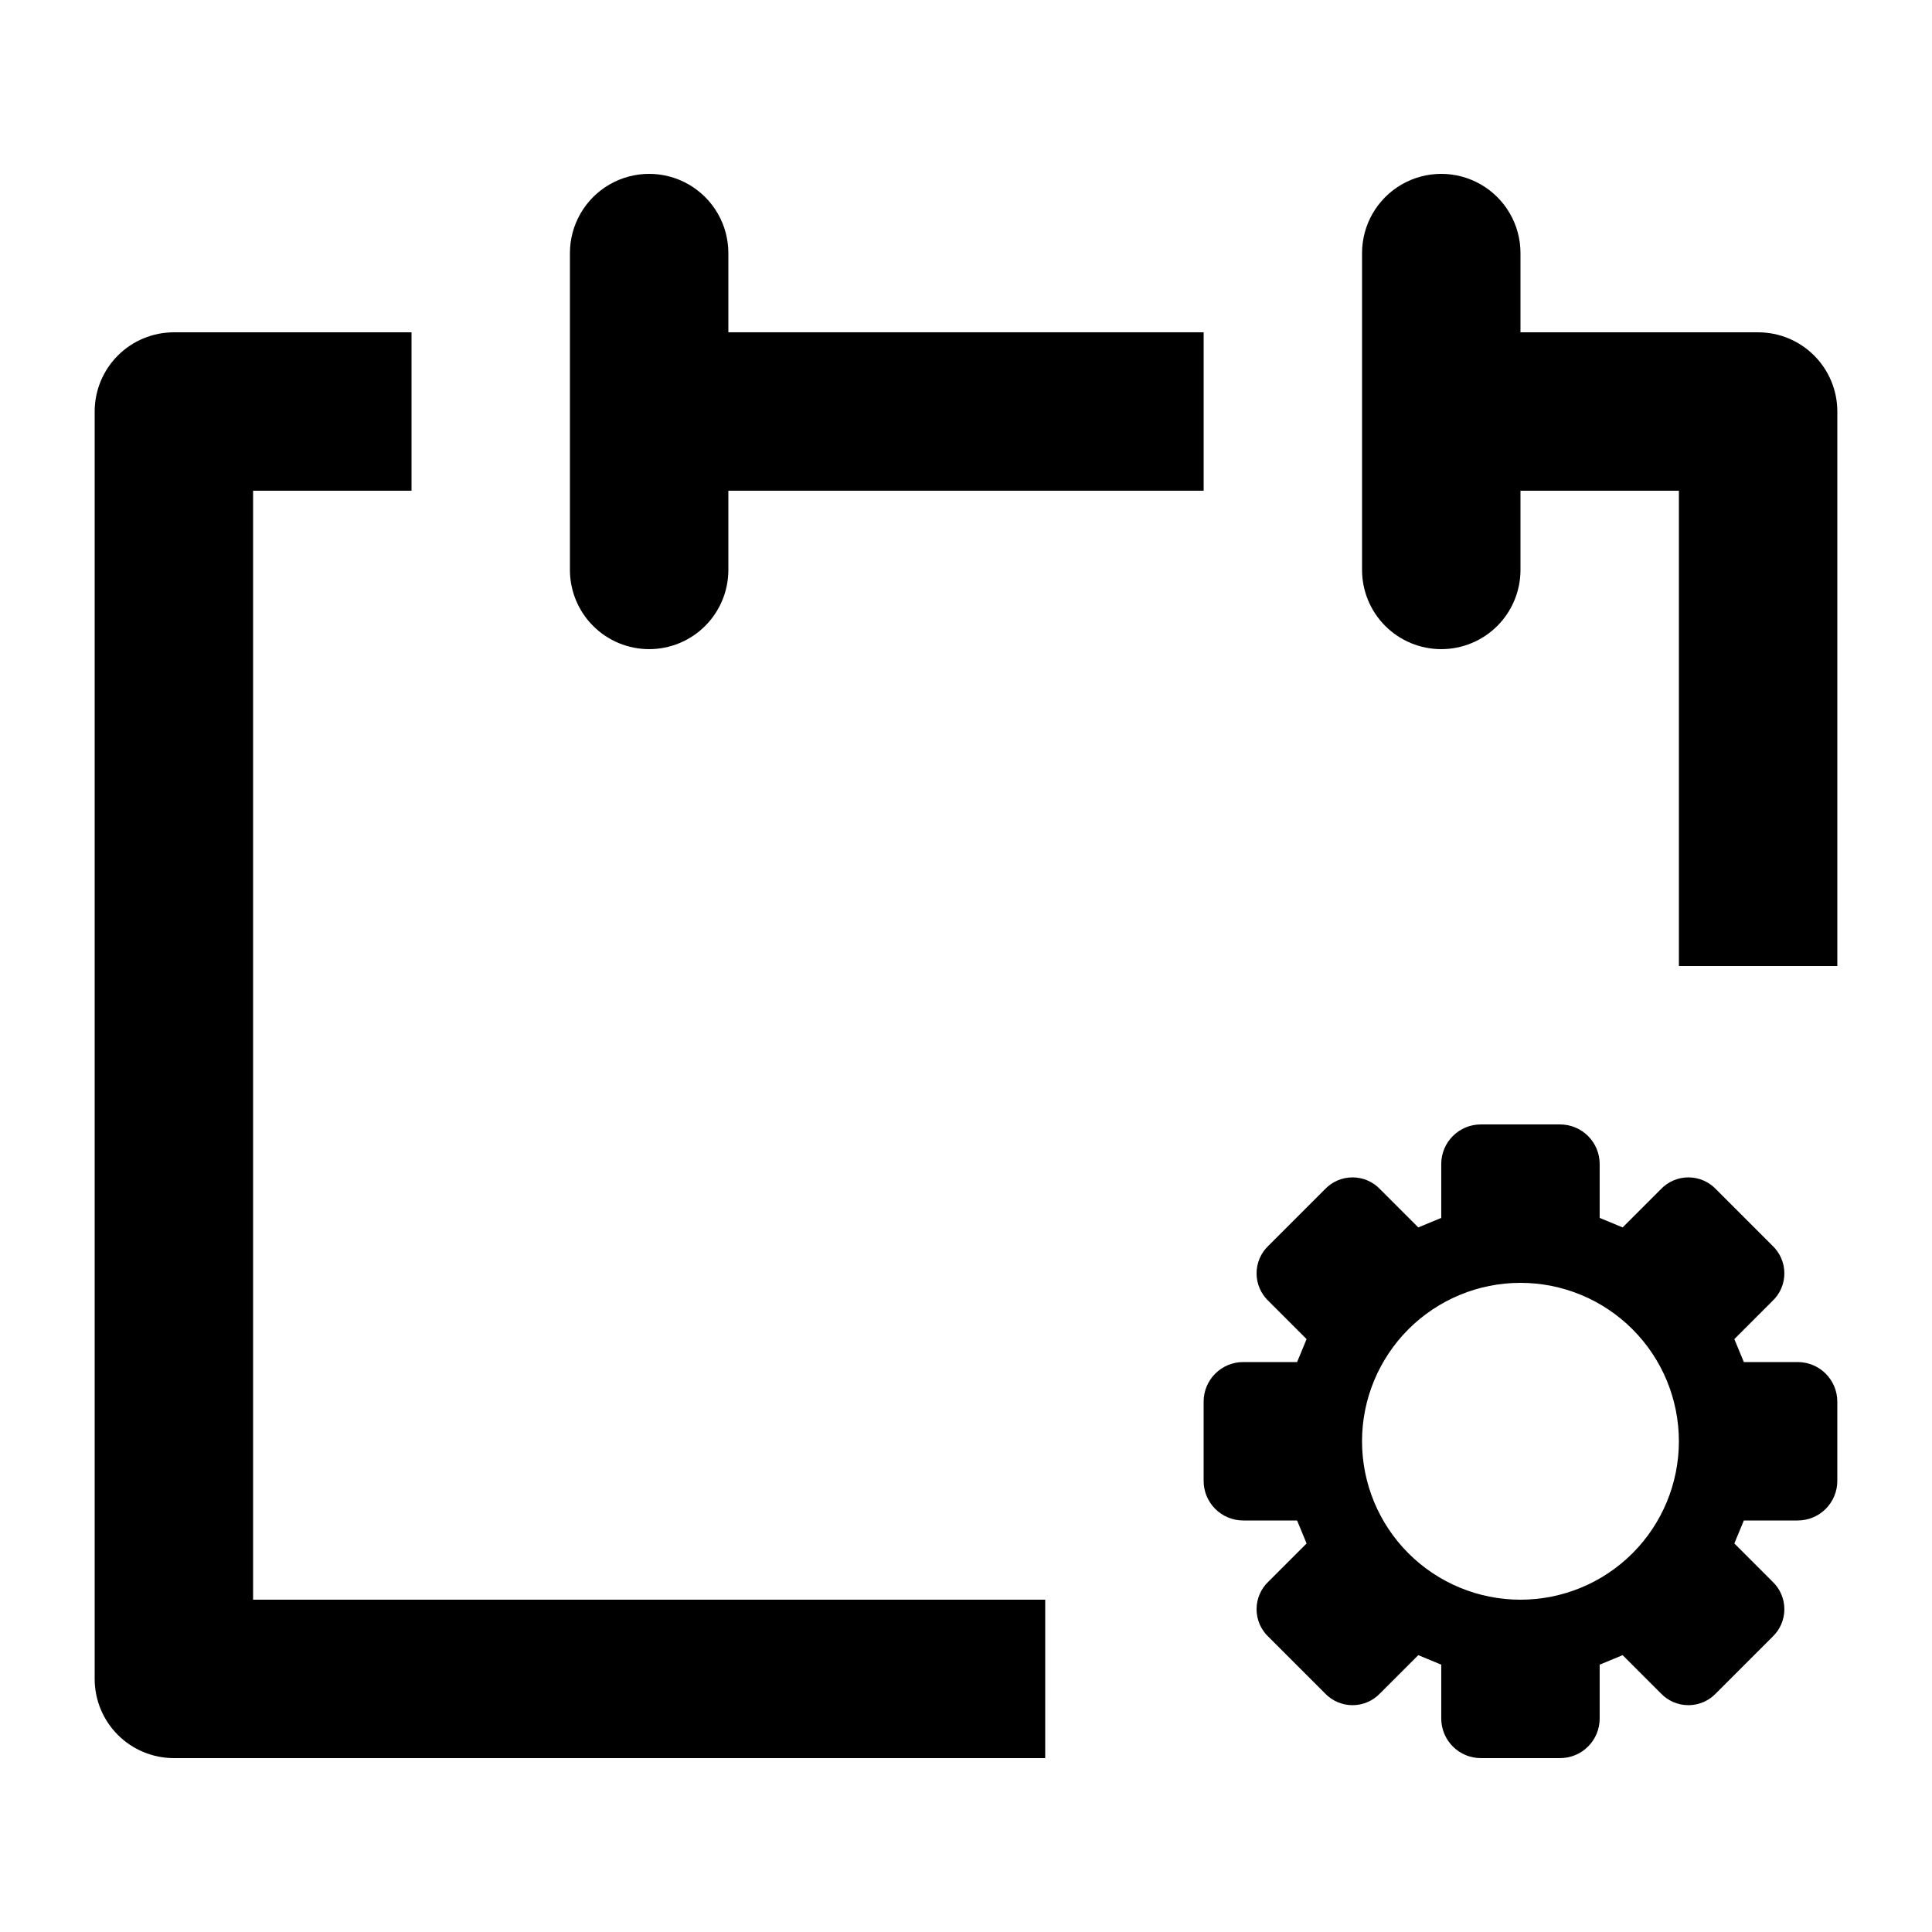
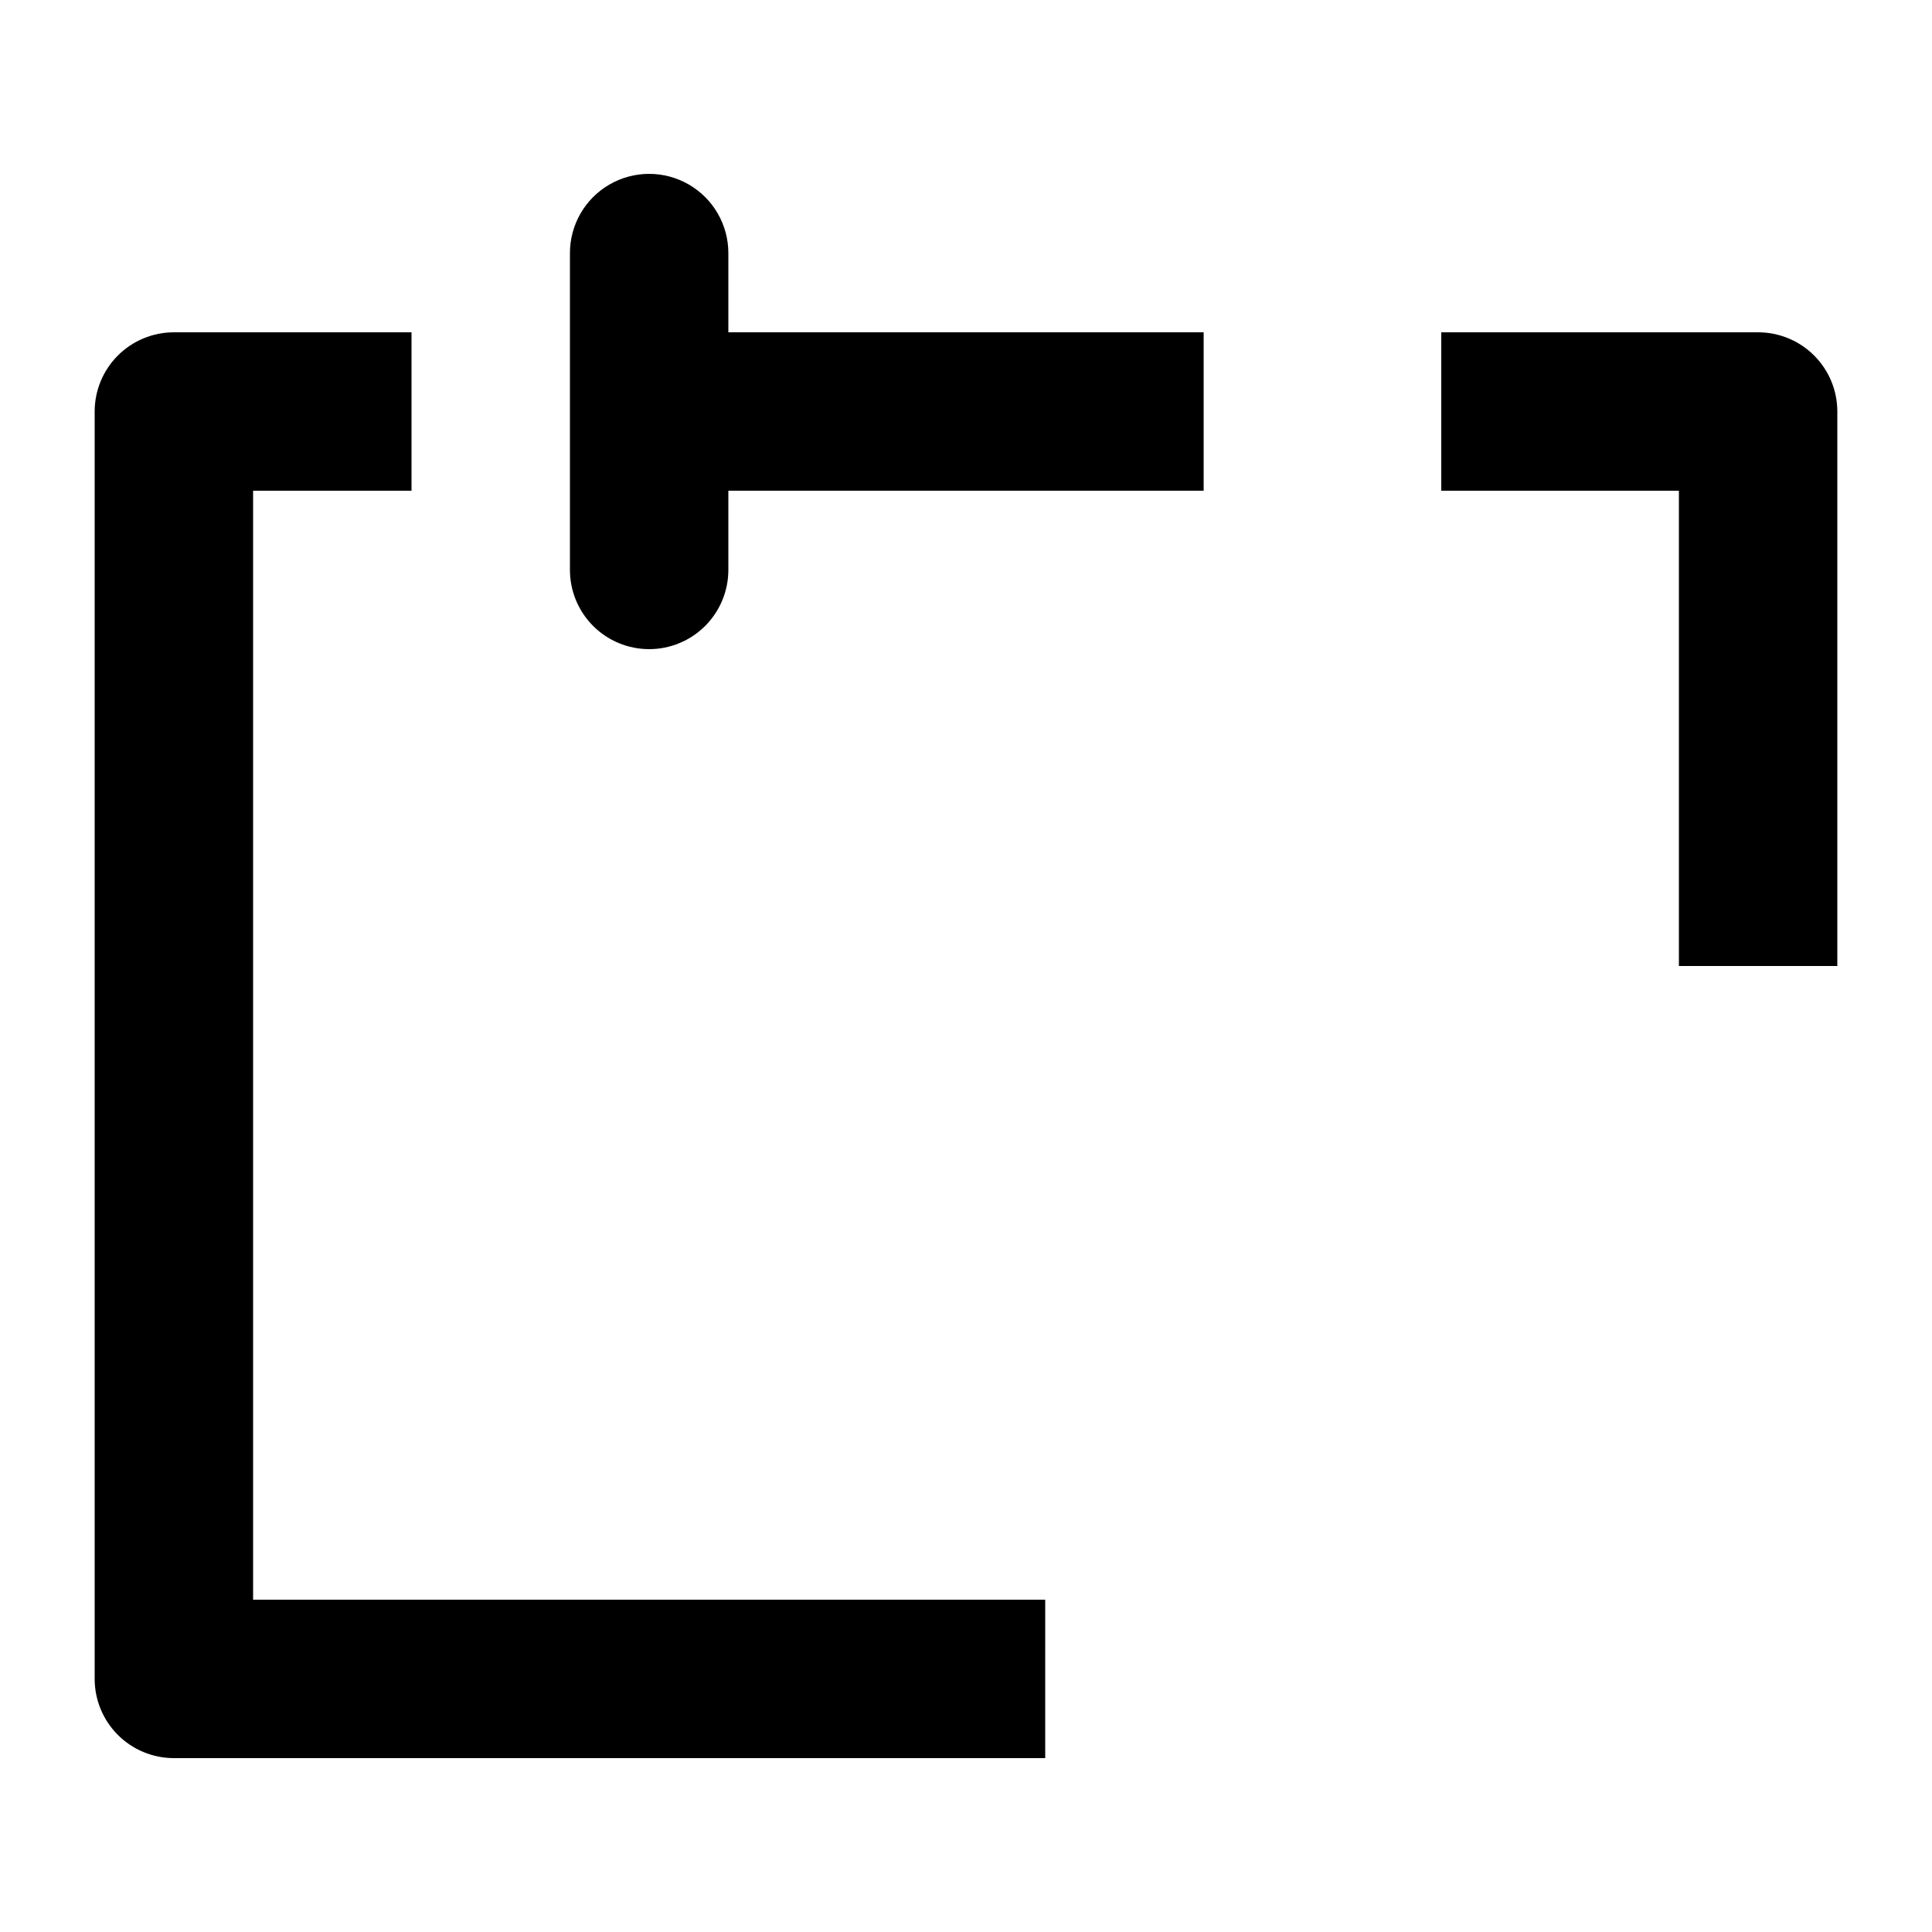
<svg xmlns="http://www.w3.org/2000/svg" fill="#000000" width="800px" height="800px" version="1.1" viewBox="144 144 512 512">
  <g>
-     <path d="m620.41 504.96h-14.273l-2.519-6.086 10.078-10.078v0.004c2.027-1.906 3.18-4.566 3.18-7.348 0-2.785-1.152-5.445-3.18-7.348l-14.906-14.906c-1.902-2.027-4.562-3.18-7.348-3.18-2.781 0-5.441 1.152-7.348 3.18l-10.078 10.078-6.086-2.519v-14.273c0-2.785-1.105-5.457-3.074-7.422-1.969-1.969-4.637-3.074-7.422-3.074h-20.992c-5.797 0-10.496 4.699-10.496 10.496v14.273l-6.086 2.519-10.078-10.078c-1.902-2.027-4.562-3.18-7.344-3.18-2.785 0-5.445 1.152-7.348 3.18l-14.906 14.906c-2.027 1.902-3.18 4.562-3.18 7.348 0 2.781 1.152 5.441 3.18 7.348l10.078 10.078-2.519 6.086-14.273-0.004c-5.797 0-10.496 4.699-10.496 10.496v20.992c0 2.785 1.105 5.453 3.074 7.422 1.965 1.969 4.637 3.074 7.422 3.074h14.273l2.519 6.086-10.078 10.078c-2.027 1.906-3.18 4.566-3.18 7.348 0 2.785 1.152 5.445 3.18 7.348l14.906 14.906c1.902 2.027 4.562 3.18 7.348 3.18 2.781 0 5.441-1.152 7.344-3.18l10.078-10.078 6.086 2.519v14.273c0 2.785 1.109 5.453 3.074 7.422 1.969 1.969 4.641 3.074 7.422 3.074h20.992c2.785 0 5.453-1.105 7.422-3.074s3.074-4.637 3.074-7.422v-14.273l6.086-2.519 10.078 10.078c1.906 2.027 4.566 3.18 7.348 3.18 2.785 0 5.445-1.152 7.348-3.18l14.906-14.906c2.027-1.902 3.18-4.562 3.18-7.348 0-2.781-1.152-5.441-3.18-7.348l-10.078-10.078 2.519-6.086h14.273c2.785 0 5.453-1.105 7.422-3.074s3.074-4.637 3.074-7.422v-20.992c0-5.797-4.699-10.496-10.496-10.496zm-73.473 62.977c-11.133 0-21.812-4.422-29.688-12.297-7.871-7.871-12.297-18.551-12.297-29.688 0-11.133 4.426-21.812 12.297-29.688 7.875-7.871 18.555-12.297 29.688-12.297 11.137 0 21.816 4.426 29.688 12.297 7.875 7.875 12.297 18.555 12.297 29.688 0 11.137-4.422 21.816-12.297 29.688-7.871 7.875-18.551 12.297-29.688 12.297z" />
    <path d="m316.03 316.03c-5.57 0-10.906-2.211-14.844-6.148s-6.148-9.277-6.148-14.844v-83.969c0-7.5 4-14.43 10.496-18.18 6.492-3.75 14.496-3.75 20.992 0 6.492 3.75 10.496 10.68 10.496 18.18v83.969c0 5.566-2.211 10.906-6.148 14.844s-9.277 6.148-14.844 6.148z" />
-     <path d="m525.95 316.03c-5.566 0-10.906-2.211-14.844-6.148-3.934-3.938-6.148-9.277-6.148-14.844v-83.969c0-7.5 4.004-14.43 10.496-18.18 6.496-3.75 14.5-3.75 20.992 0 6.496 3.75 10.496 10.68 10.496 18.18v83.969c0 5.566-2.211 10.906-6.148 14.844-3.934 3.938-9.273 6.148-14.844 6.148z" />
    <path d="m316.03 232.06h146.95v41.984h-146.95z" />
    <path d="m420.99 609.92h-230.91c-5.566 0-10.906-2.211-14.844-6.148s-6.148-9.273-6.148-14.844v-335.87c0-5.566 2.211-10.906 6.148-14.844s9.277-6.148 14.844-6.148h62.977v41.984h-41.984v293.89h209.92z" />
    <path d="m630.91 400h-41.984v-125.95h-62.977v-41.984h83.969c5.57 0 10.906 2.211 14.844 6.148s6.148 9.277 6.148 14.844z" />
  </g>
</svg>